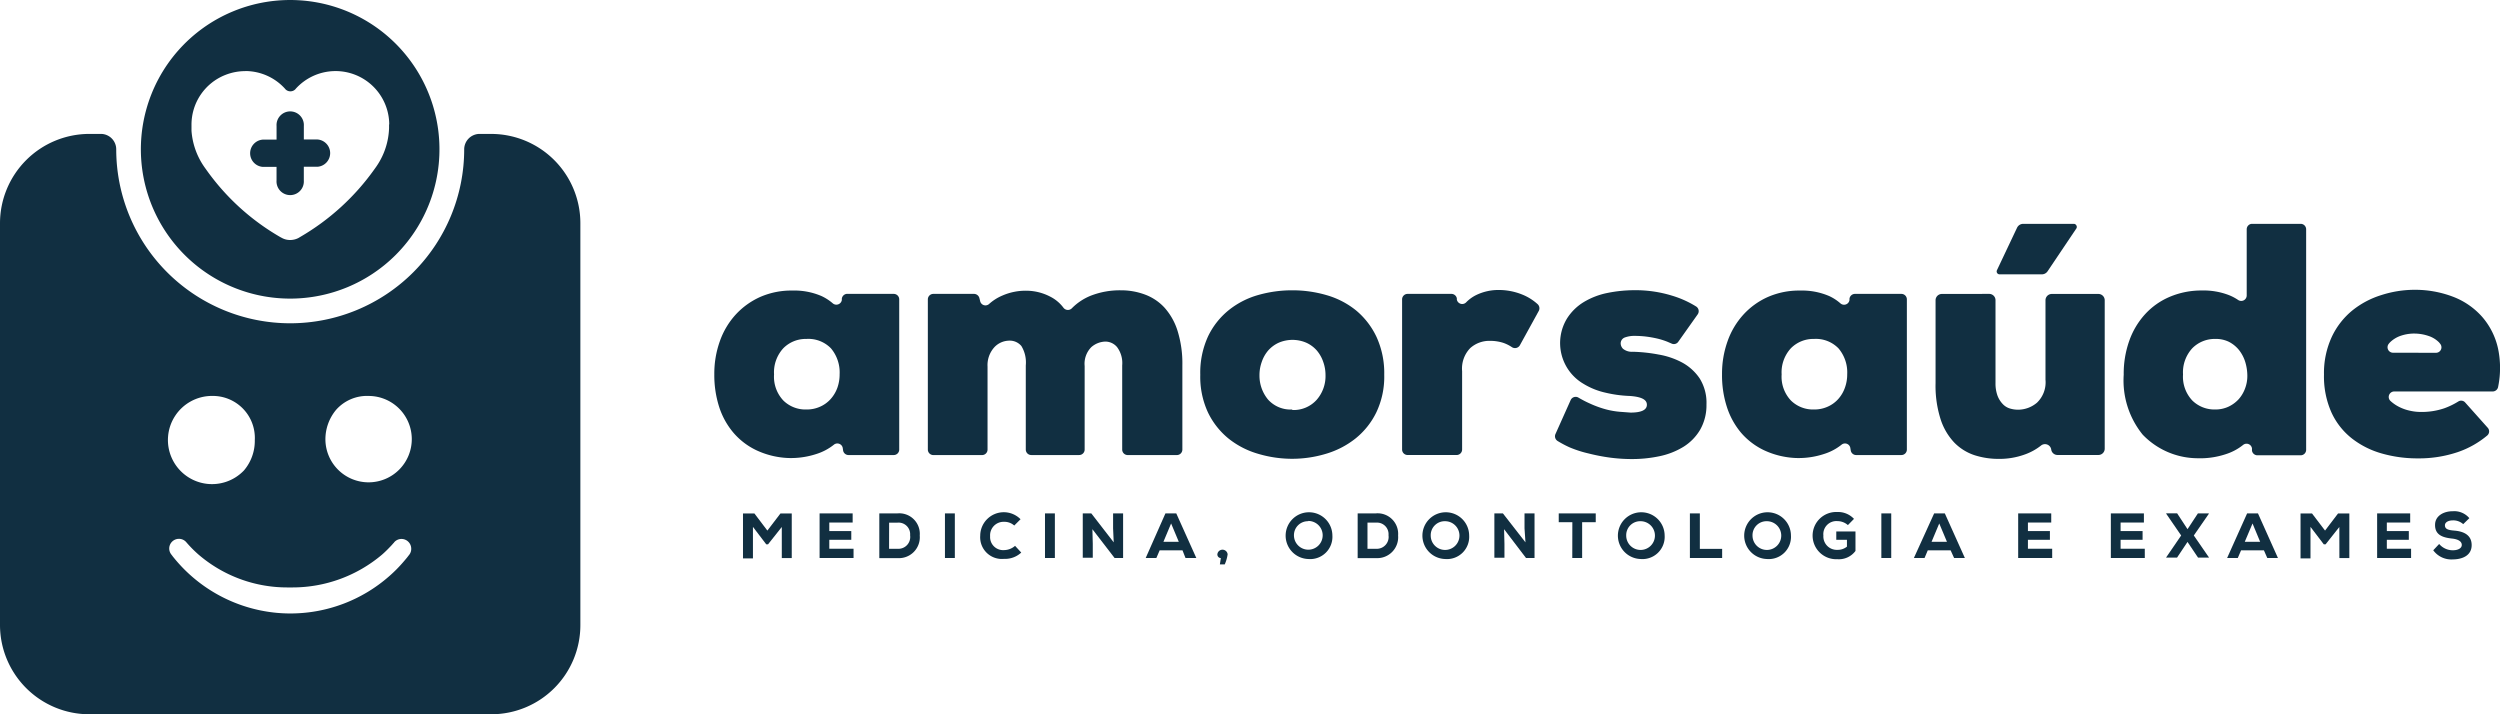
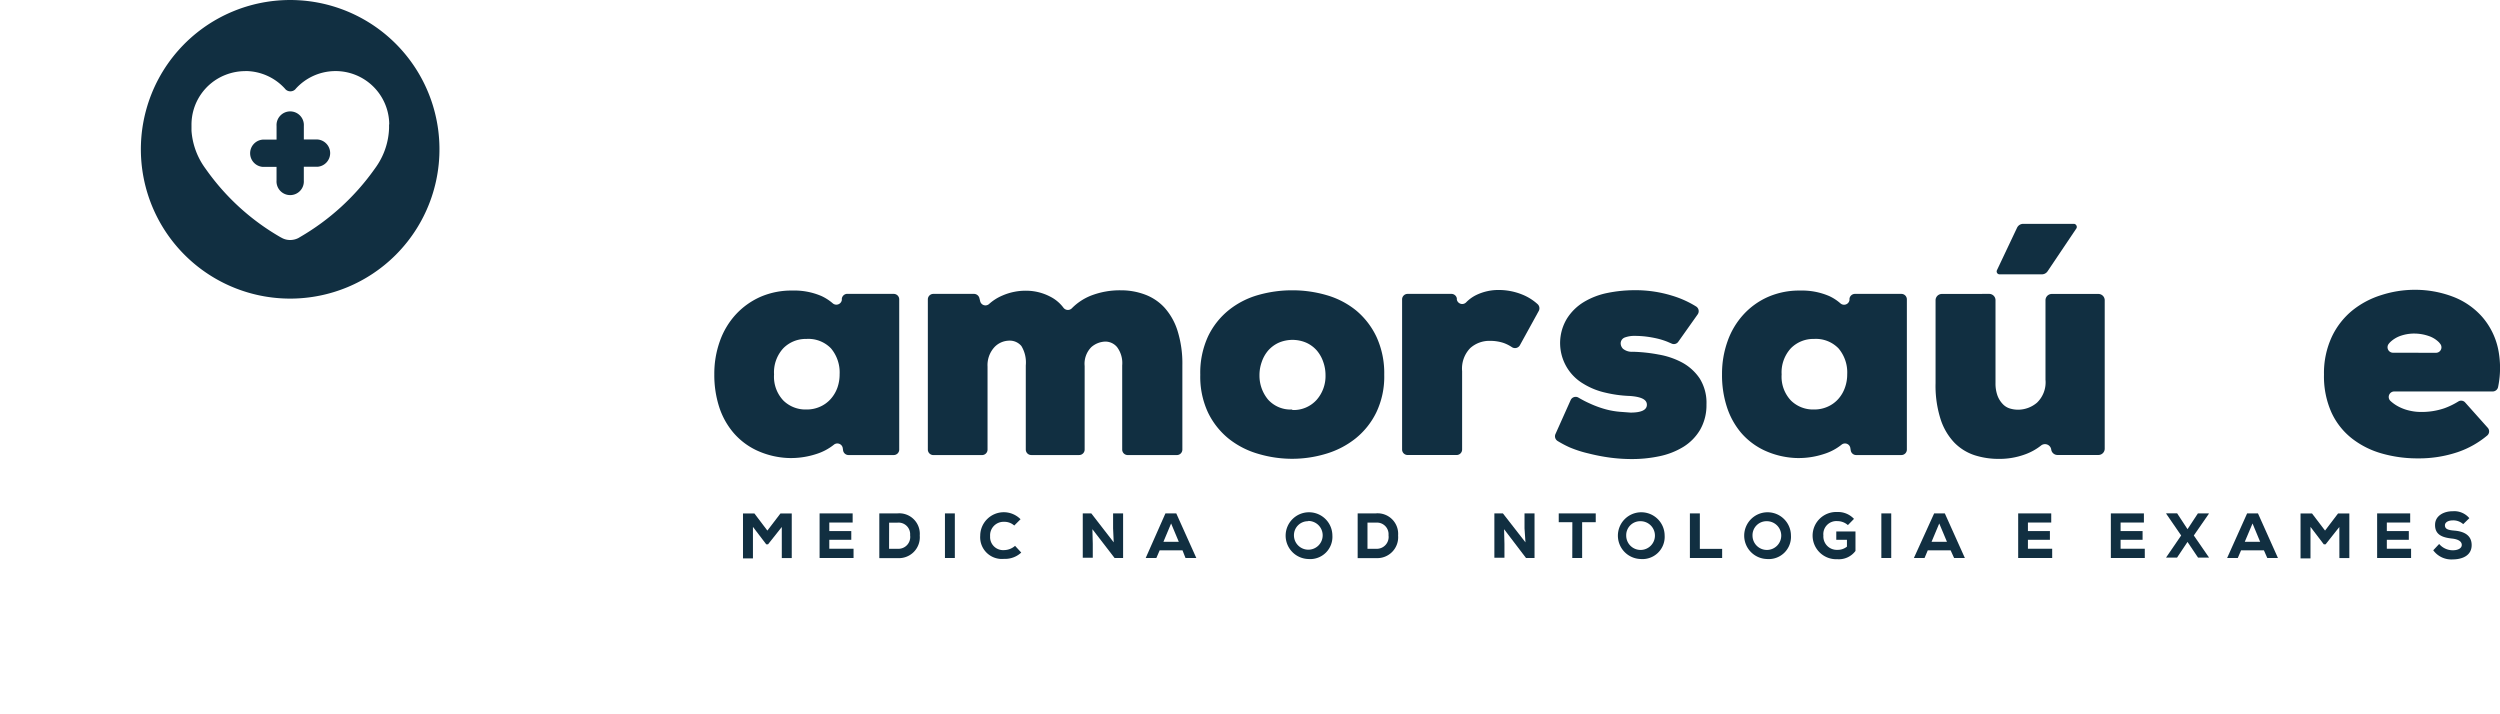
<svg xmlns="http://www.w3.org/2000/svg" width="234.433" height="66.979" viewBox="0 0 234.433 66.979">
  <g id="Group_249" data-name="Group 249" transform="translate(-210 -2021.804)">
    <g id="Group_247" data-name="Group 247">
-       <path id="Subtraction_3" data-name="Subtraction 3" d="M9248.08,5169.42h-37.71a8.38,8.38,0,0,1-8.37-8.37v-37.678a8.386,8.386,0,0,1,8.377-8.373h1.146a1.447,1.447,0,0,1,1.376,1.442,16.315,16.315,0,1,0,32.63,0A1.452,1.452,0,0,1,9246.9,5115h1.183a8.372,8.372,0,0,1,8.34,8.372v37.678a8.358,8.358,0,0,1-8.34,8.37Zm-29.3-16.451a.911.911,0,0,0-.911.909.9.9,0,0,0,.188.549l.091.118.035.049a14.1,14.1,0,0,0,9.749,5.313c.441.04.876.061,1.294.061a14.038,14.038,0,0,0,9.265-3.489,13.024,13.024,0,0,0,1.377-1.394c.152-.176.308-.357.449-.55l.084-.107a.892.892,0,0,0,.161-.548.915.915,0,0,0-.913-.9.9.9,0,0,0-.685.313l-.034.049-.042.04c-.122.143-.229.259-.337.367-.25.263-.479.484-.7.678a13,13,0,0,1-8.421,3.1h-.5a12.764,12.764,0,0,1-8.335-3.1,11.544,11.544,0,0,1-1.126-1.14.9.9,0,0,0-.691-.318Zm17.776-13.4a3.876,3.876,0,0,0-3.029,1.292,4.31,4.31,0,0,0-1.012,2.844,4.05,4.05,0,1,0,4.041-4.134Zm-14.722,0a4.135,4.135,0,1,0,3.046,6.983,4.276,4.276,0,0,0,1.013-2.833,3.939,3.939,0,0,0-4.063-4.148Z" transform="translate(-8992 -3080.637)" fill="#112f41" />
      <path id="Subtraction_1" data-name="Subtraction 1" d="M9216,5143a14,14,0,1,1,9.9-4.1A14,14,0,0,1,9216,5143Zm-4.219-21.332a5.08,5.08,0,0,0-1.878.366,5.01,5.01,0,0,0-3.155,4.661v.567a6.791,6.791,0,0,0,1.147,3.313c.061.09.138.2.212.3a21.9,21.9,0,0,0,6.96,6.352l.188.1a1.594,1.594,0,0,0,.732.178H9216a1.693,1.693,0,0,0,.766-.183l.169-.1a22.225,22.225,0,0,0,6.969-6.356l.036-.05.041-.058c.066-.091.122-.17.178-.257a6.687,6.687,0,0,0,1.116-3.486v-.348h.017a5.034,5.034,0,0,0-8.767-3.346l-.033.042a.632.632,0,0,1-.464.2h-.009a.633.633,0,0,1-.457-.19l-.034-.042a5.029,5.029,0,0,0-3.739-1.67Z" transform="translate(-8978.791 -3093.195)" fill="#112f41" />
      <path id="Path_214" data-name="Path 214" d="M46.018,20.316H44.742V19.052a1.282,1.282,0,1,0-2.558,0v1.276H40.9a1.282,1.282,0,0,0,0,2.558h1.282v1.276a1.282,1.282,0,1,0,2.558,0V22.874h1.276a1.282,1.282,0,0,0,0-2.558Z" transform="translate(193.75 2014.568)" fill="#112f41" />
      <path id="Path_215" data-name="Path 215" d="M121.579,82.77l-1.288,1.625h-.171l-1.246-1.636v2.954h-.933V81.5h1.069l1.217,1.607,1.229-1.607h1.057v4.182h-.933Z" transform="translate(161.732 1988.451)" fill="#112f41" />
      <path id="Path_216" data-name="Path 216" d="M133.284,85.672H130.1V81.49h3.1v.857h-2.19v.8h2.062v.821H131.01v.839h2.274Z" transform="translate(156.756 1988.455)" fill="#112f41" />
      <path id="Path_217" data-name="Path 217" d="M141.287,81.485a1.926,1.926,0,0,1,2.085,2.074,1.961,1.961,0,0,1-2.079,2.121H139.58V81.485Zm-.792,3.32h.792a1.111,1.111,0,0,0,1.181-1.27,1.087,1.087,0,0,0-1.181-1.181H140.5Z" transform="translate(152.876 1988.46)" fill="#112f41" />
      <path id="Path_218" data-name="Path 218" d="M150,85.672V81.49h.927v4.182Z" transform="translate(148.611 1988.455)" fill="#112f41" />
      <path id="Path_219" data-name="Path 219" d="M159.442,85.09a2.215,2.215,0,0,1-1.613.591,2.032,2.032,0,0,1-2.233-2.168,2.209,2.209,0,0,1,3.781-1.548l-.591.591a1.376,1.376,0,0,0-.951-.349,1.264,1.264,0,0,0-1.311,1.347,1.223,1.223,0,0,0,1.311,1.306,1.589,1.589,0,0,0,1.028-.4Z" transform="translate(146.323 1988.529)" fill="#112f41" />
-       <path id="Path_220" data-name="Path 220" d="M165.88,85.672V81.49h.927v4.182Z" transform="translate(142.112 1988.455)" fill="#112f41" />
      <path id="Path_221" data-name="Path 221" d="M174.776,84.207l-.059-1.311V81.49h.939v4.182h-.8l-2.079-2.7.035,1.371v1.306h-.939V81.49h.8Z" transform="translate(139.661 1988.455)" fill="#112f41" />
      <path id="Path_222" data-name="Path 222" d="M185.32,84.958h-2.144l-.307.715h-1l1.849-4.182h1.016l1.879,4.182H185.6Zm-1.069-2.522-.721,1.719h1.441Z" transform="translate(135.568 1988.455)" fill="#112f41" />
-       <path id="Path_223" data-name="Path 223" d="M193.931,88.637h-.455l.089-.591a.343.343,0,0,1-.325-.354.484.484,0,0,1,.963,0,3.5,3.5,0,0,1-.272.945Z" transform="translate(130.916 1986.093)" fill="#112f41" />
      <path id="Path_224" data-name="Path 224" d="M206.2,85.7a2.192,2.192,0,1,1,2.263-2.209A2.085,2.085,0,0,1,206.2,85.7Zm0-3.544a1.311,1.311,0,0,0-1.341,1.335,1.347,1.347,0,1,0,1.341-1.359Z" transform="translate(126.479 1988.524)" fill="#112f41" />
      <path id="Path_225" data-name="Path 225" d="M217.223,81.485a1.926,1.926,0,0,1,2.079,2.074,1.961,1.961,0,0,1-2.079,2.121H215.51V81.485Zm-.792,3.32h.792a1.111,1.111,0,0,0,1.181-1.27,1.087,1.087,0,0,0-1.181-1.181h-.792Z" transform="translate(121.802 1988.459)" fill="#112f41" />
-       <path id="Path_226" data-name="Path 226" d="M227.911,85.7a2.192,2.192,0,1,1,2.263-2.209,2.085,2.085,0,0,1-2.263,2.209Zm0-3.544a1.311,1.311,0,0,0-1.341,1.359,1.347,1.347,0,1,0,1.341-1.359Z" transform="translate(117.594 1988.524)" fill="#112f41" />
      <path id="Path_227" data-name="Path 227" d="M240.132,84.207l-.089-1.311V81.49h.939v4.182h-.8l-2.056-2.7.035,1.371v1.306h-.945V81.49h.8Z" transform="translate(112.916 1988.455)" fill="#112f41" />
      <path id="Path_228" data-name="Path 228" d="M248.706,82.317H247.43V81.49h3.47v.827h-1.276v3.355H248.7Z" transform="translate(108.738 1988.455)" fill="#112f41" />
      <path id="Path_229" data-name="Path 229" d="M258.941,85.7a2.192,2.192,0,1,1,2.263-2.209,2.085,2.085,0,0,1-2.263,2.209Zm0-3.544a1.311,1.311,0,0,0-1.341,1.359,1.347,1.347,0,1,0,1.341-1.359Z" transform="translate(104.895 1988.524)" fill="#112f41" />
      <path id="Path_230" data-name="Path 230" d="M269.183,81.49v3.326h2.091v.857H268.25V81.49Z" transform="translate(100.217 1988.455)" fill="#112f41" />
      <path id="Path_231" data-name="Path 231" d="M278.991,85.7a2.192,2.192,0,1,1,2.263-2.209,2.085,2.085,0,0,1-2.263,2.209Zm0-3.544a1.311,1.311,0,0,0-1.341,1.359,1.347,1.347,0,1,0,1.341-1.359Z" transform="translate(96.689 1988.524)" fill="#112f41" />
      <path id="Path_232" data-name="Path 232" d="M291.033,82.5a1.494,1.494,0,0,0-.981-.372,1.223,1.223,0,0,0-1.317,1.347,1.258,1.258,0,0,0,1.317,1.347,1.376,1.376,0,0,0,.892-.3v-.644h-1V83.1h1.8v1.825a1.938,1.938,0,0,1-1.7.774,2.215,2.215,0,1,1,0-4.425,2.038,2.038,0,0,1,1.56.644Z" transform="translate(92.25 1988.543)" fill="#112f41" />
      <path id="Path_233" data-name="Path 233" d="M298.64,85.672V81.49h.927v4.182Z" transform="translate(87.78 1988.455)" fill="#112f41" />
      <path id="Path_234" data-name="Path 234" d="M307.246,84.958H305.1l-.3.715h-1l1.9-4.182h1l1.879,4.182h-1.01Zm-1.069-2.522-.721,1.719H306.9Z" transform="translate(85.672 1988.455)" fill="#112f41" />
      <path id="Path_235" data-name="Path 235" d="M323.55,85.672h-3.19V81.49h3.1v.857h-2.186v.8h2.062v.821h-2.062v.839h2.274Z" transform="translate(78.891 1988.455)" fill="#112f41" />
      <path id="Path_236" data-name="Path 236" d="M338.254,85.672H335.07V81.49h3.1v.857h-2.186v.8h2.062v.821h-2.062v.839h2.268Z" transform="translate(72.871 1988.455)" fill="#112f41" />
      <path id="Path_237" data-name="Path 237" d="M346.819,81.486h1.022v.041l-1.406,2.032,1.43,2.074h-1.034l-.987-1.471-.981,1.471H343.83l1.418-2.074-1.4-2.038V81.48h1.022l.975,1.489Z" transform="translate(69.286 1988.459)" fill="#112f41" />
      <path id="Path_238" data-name="Path 238" d="M356.976,84.958h-2.144l-.307.715h-1L355.4,81.49h1.016l1.873,4.182h-1Zm-1.069-2.522-.727,1.719h1.441Z" transform="translate(65.32 1988.455)" fill="#112f41" />
      <path id="Path_239" data-name="Path 239" d="M368.819,82.77l-1.288,1.625h-.171l-1.246-1.636v2.954h-.933V81.5h1.075l1.223,1.607L368.7,81.5h1.057v4.182h-.933Z" transform="translate(60.548 1988.451)" fill="#112f41" />
      <path id="Path_240" data-name="Path 240" d="M380.524,85.672H377.34V81.49h3.1v.857h-2.19v.8h2.062v.821H378.25v.839h2.274Z" transform="translate(55.571 1988.455)" fill="#112f41" />
      <path id="Path_241" data-name="Path 241" d="M389.052,82.361a1.388,1.388,0,0,0-.969-.354c-.413,0-.744.171-.744.461,0,.384.36.455.9.5.827.071,1.607.39,1.607,1.359s-.857,1.335-1.772,1.341a2.1,2.1,0,0,1-1.831-.857l.555-.591a1.672,1.672,0,0,0,1.282.591c.5,0,.839-.2.839-.5s-.278-.514-.845-.591c-.886-.089-1.672-.307-1.66-1.294,0-.833.792-1.276,1.654-1.276a1.849,1.849,0,0,1,1.56.65Z" transform="translate(51.93 1988.594)" fill="#112f41" />
      <path id="Path_242" data-name="Path 242" d="M125.872,46.431h4.342a.514.514,0,0,1,.514.52V61.029a.514.514,0,0,1-.514.514h-4.242a.514.514,0,0,1-.508-.437l-.03-.213a.514.514,0,0,0-.827-.325,5.045,5.045,0,0,1-1.66.88,7.627,7.627,0,0,1-2.647.372,7.762,7.762,0,0,1-2.954-.721,6.5,6.5,0,0,1-2.168-1.654,7.089,7.089,0,0,1-1.335-2.416,9.783,9.783,0,0,1-.455-3.042,9.05,9.05,0,0,1,.52-3.119,7.284,7.284,0,0,1,1.483-2.493,7.024,7.024,0,0,1,2.322-1.666,7.284,7.284,0,0,1,3.013-.591,6.415,6.415,0,0,1,2.723.52,4.561,4.561,0,0,1,1.04.673.52.52,0,0,0,.857-.3v-.13a.52.52,0,0,1,.526-.455Zm-3.852,4.224a2.954,2.954,0,0,0-2.156.868,3.332,3.332,0,0,0-.874,2.463,3.249,3.249,0,0,0,.874,2.446,2.954,2.954,0,0,0,2.156.839,3.031,3.031,0,0,0,1.282-.26,2.889,2.889,0,0,0,.992-.715,3.249,3.249,0,0,0,.632-1.057,3.745,3.745,0,0,0,.213-1.27,3.5,3.5,0,0,0-.809-2.428,2.954,2.954,0,0,0-2.31-.886Z" transform="translate(163.595 2002.932)" fill="#112f41" />
      <path id="Path_243" data-name="Path 243" d="M156.99,61.527a.514.514,0,0,1-.52-.514V53.121a2.954,2.954,0,0,0-.414-1.819,1.424,1.424,0,0,0-1.181-.5,1.944,1.944,0,0,0-1.329.591,2.493,2.493,0,0,0-.662,1.837v7.786a.514.514,0,0,1-.514.514H147.8a.514.514,0,0,1-.514-.514V46.936a.514.514,0,0,1,.514-.52h3.822a.526.526,0,0,1,.5.4l.071.284a.508.508,0,0,0,.833.266,4.436,4.436,0,0,1,1.246-.792,5.429,5.429,0,0,1,2.31-.455,4.874,4.874,0,0,1,2.168.549A3.544,3.544,0,0,1,160,47.71a.52.52,0,0,0,.786.059,5.246,5.246,0,0,1,1.772-1.181,7.5,7.5,0,0,1,2.818-.508,6.368,6.368,0,0,1,2.274.4,4.726,4.726,0,0,1,1.837,1.235,5.907,5.907,0,0,1,1.223,2.192,10.285,10.285,0,0,1,.443,3.208v7.9a.514.514,0,0,1-.514.514h-4.614a.514.514,0,0,1-.514-.514V53.121a2.5,2.5,0,0,0-.479-1.713,1.436,1.436,0,0,0-1.081-.52,2.079,2.079,0,0,0-1.335.52,2.215,2.215,0,0,0-.626,1.772v7.833a.514.514,0,0,1-.514.514Z" transform="translate(149.721 2002.947)" fill="#112f41" />
      <path id="Path_244" data-name="Path 244" d="M199.153,46.08a11.384,11.384,0,0,1,3.243.461,7.8,7.8,0,0,1,2.753,1.436,7.231,7.231,0,0,1,1.908,2.481A8.129,8.129,0,0,1,207.778,54a7.774,7.774,0,0,1-.75,3.544A7.154,7.154,0,0,1,205.054,60a8.188,8.188,0,0,1-2.765,1.418,10.958,10.958,0,0,1-3.137.461,11.147,11.147,0,0,1-3.178-.461A8,8,0,0,1,193.2,60a7.148,7.148,0,0,1-1.944-2.452A7.934,7.934,0,0,1,190.528,54a8.146,8.146,0,0,1,.733-3.609,7.089,7.089,0,0,1,1.944-2.457,7.81,7.81,0,0,1,2.753-1.412A11.537,11.537,0,0,1,199.153,46.08Zm0,11.224a2.9,2.9,0,0,0,2.28-.945,3.373,3.373,0,0,0,.839-2.328,3.645,3.645,0,0,0-.213-1.235,3.249,3.249,0,0,0-.591-1.057,2.883,2.883,0,0,0-.975-.733,3.267,3.267,0,0,0-2.635,0,2.954,2.954,0,0,0-.975.733,3.249,3.249,0,0,0-.591,1.057,3.644,3.644,0,0,0-.213,1.235,3.509,3.509,0,0,0,.809,2.3,2.841,2.841,0,0,0,2.263.927Z" transform="translate(132.026 2002.947)" fill="#112f41" />
      <path id="Path_245" data-name="Path 245" d="M227.7,46.81v.118a.514.514,0,0,0,.868.266,3.415,3.415,0,0,1,.951-.691,4.761,4.761,0,0,1,2.079-.473,5.848,5.848,0,0,1,2.2.414,4.808,4.808,0,0,1,1.471.91.526.526,0,0,1,.112.644l-1.772,3.22a.526.526,0,0,1-.738.177,3.49,3.49,0,0,0-.815-.408A4.035,4.035,0,0,0,230.8,50.8a2.682,2.682,0,0,0-1.837.673,2.753,2.753,0,0,0-.768,2.168V60.99a.514.514,0,0,1-.514.514h-4.6a.514.514,0,0,1-.514-.514V46.916a.514.514,0,0,1,.514-.52h4.135a.52.52,0,0,1,.484.414Z" transform="translate(118.912 2002.967)" fill="#112f41" />
      <path id="Path_246" data-name="Path 246" d="M248.307,56.372a.514.514,0,0,1,.727-.236,10.593,10.593,0,0,0,1.152.591,9.559,9.559,0,0,0,1.477.526,7.526,7.526,0,0,0,1.235.213l1.028.077c1.016,0,1.53-.248,1.53-.738s-.532-.744-1.6-.821a11.538,11.538,0,0,1-2.245-.3,6.758,6.758,0,0,1-2.1-.839,4.428,4.428,0,0,1-1.542-6.132,4.826,4.826,0,0,1,1.56-1.53,6.959,6.959,0,0,1,2.215-.857,12.932,12.932,0,0,1,2.6-.26,11.561,11.561,0,0,1,3.456.508,9.334,9.334,0,0,1,2.268,1.016.52.52,0,0,1,.154.738L258.4,50.9a.5.5,0,0,1-.638.165l-.384-.165a6.8,6.8,0,0,0-.981-.307,10.573,10.573,0,0,0-1.052-.183,8.732,8.732,0,0,0-1-.059,2.587,2.587,0,0,0-.975.154.591.591,0,0,0-.37.595.744.744,0,0,0,.219.461,1.317,1.317,0,0,0,.916.278,14.8,14.8,0,0,1,2.416.26,7.254,7.254,0,0,1,2.2.744,4.673,4.673,0,0,1,1.654,1.495,4.3,4.3,0,0,1,.638,2.446,4.619,4.619,0,0,1-.591,2.363,4.685,4.685,0,0,1-1.56,1.6,7.006,7.006,0,0,1-2.251.886A12.406,12.406,0,0,1,254,61.9a15.643,15.643,0,0,1-2.009-.136,17.862,17.862,0,0,1-1.985-.384,10.81,10.81,0,0,1-1.8-.579,9.844,9.844,0,0,1-1.116-.591.52.52,0,0,1-.207-.656Z" transform="translate(108.978 2002.951)" fill="#112f41" />
      <path id="Path_247" data-name="Path 247" d="M285.822,46.431h4.342a.514.514,0,0,1,.514.52V61.029a.514.514,0,0,1-.514.514h-4.242a.514.514,0,0,1-.508-.437l-.035-.213a.508.508,0,0,0-.821-.325,5.015,5.015,0,0,1-1.666.88,7.573,7.573,0,0,1-2.641.372,7.762,7.762,0,0,1-2.951-.72,6.557,6.557,0,0,1-2.174-1.654A7.148,7.148,0,0,1,273.8,57.03a9.611,9.611,0,0,1-.455-3.042,9.05,9.05,0,0,1,.52-3.119,7.284,7.284,0,0,1,1.483-2.493,6.906,6.906,0,0,1,2.322-1.666,7.284,7.284,0,0,1,3.013-.591,6.415,6.415,0,0,1,2.723.52,4.4,4.4,0,0,1,1.034.673.514.514,0,0,0,.857-.3v-.13a.52.52,0,0,1,.528-.451Zm-3.858,4.224a2.954,2.954,0,0,0-2.156.868,3.332,3.332,0,0,0-.874,2.463,3.249,3.249,0,0,0,.874,2.446,2.954,2.954,0,0,0,2.156.839,3.054,3.054,0,0,0,1.282-.26,2.889,2.889,0,0,0,.992-.715,3.138,3.138,0,0,0,.626-1.057,3.609,3.609,0,0,0,.219-1.27,3.479,3.479,0,0,0-.815-2.428,2.954,2.954,0,0,0-2.3-.886Z" transform="translate(98.135 2002.932)" fill="#112f41" />
      <path id="Path_248" data-name="Path 248" d="M312.275,46.65a.591.591,0,0,1,.591.591V55a3.359,3.359,0,0,0,.183,1.181,2.3,2.3,0,0,0,.479.78,1.518,1.518,0,0,0,.673.431,2.682,2.682,0,0,0,.78.118,2.753,2.753,0,0,0,1.772-.656,2.641,2.641,0,0,0,.8-2.156V47.247a.591.591,0,0,1,.591-.591h4.372a.591.591,0,0,1,.591.591V61.165a.591.591,0,0,1-.591.591h-3.834a.591.591,0,0,1-.591-.508h0a.591.591,0,0,0-.963-.372,5.317,5.317,0,0,1-1.483.821,6.965,6.965,0,0,1-2.493.425,7.313,7.313,0,0,1-2.263-.349A4.726,4.726,0,0,1,309,60.592a5.742,5.742,0,0,1-1.282-2.186,10.3,10.3,0,0,1-.473-3.379v-7.78a.591.591,0,0,1,.591-.591Z" transform="translate(84.259 2002.713)" fill="#112f41" />
      <path id="Path_249" data-name="Path 249" d="M324.417,35.672a.272.272,0,0,0-.242-.142h-4.726a.644.644,0,0,0-.591.366l-1.879,3.97a.272.272,0,0,0,.248.4h3.952a.65.65,0,0,0,.532-.272l2.712-4.035a.272.272,0,0,0-.006-.287Z" transform="translate(80.287 2007.264)" fill="#112f41" />
-       <path id="Path_250" data-name="Path 250" d="M349.1,35.53h4.6a.514.514,0,0,1,.514.514V56.72a.514.514,0,0,1-.514.514h-4.058a.514.514,0,0,1-.508-.437v-.213a.514.514,0,0,0-.827-.325,5.045,5.045,0,0,1-1.66.88,7.626,7.626,0,0,1-2.647.372,7.181,7.181,0,0,1-5.122-2.221,8.069,8.069,0,0,1-1.772-5.612,9.221,9.221,0,0,1,.52-3.178,7.283,7.283,0,0,1,1.483-2.493,6.628,6.628,0,0,1,2.322-1.636,7.574,7.574,0,0,1,3.013-.591,6.6,6.6,0,0,1,2.522.431,4.524,4.524,0,0,1,.874.461.514.514,0,0,0,.8-.431v-6.2a.514.514,0,0,1,.46-.511Zm-3.42,10.793a2.954,2.954,0,0,0-2.138.868,3.332,3.332,0,0,0-.874,2.463,3.249,3.249,0,0,0,.874,2.446,2.954,2.954,0,0,0,2.138.839,2.883,2.883,0,0,0,1.27-.272,3.089,3.089,0,0,0,.945-.7,3.208,3.208,0,0,0,.591-1,3.291,3.291,0,0,0,.213-1.181,4.531,4.531,0,0,0-.2-1.317,3.469,3.469,0,0,0-.591-1.117,2.953,2.953,0,0,0-.945-.762,2.788,2.788,0,0,0-1.291-.267Z" transform="translate(72.041 2007.264)" fill="#112f41" />
      <path id="Path_251" data-name="Path 251" d="M377.316,46a9.966,9.966,0,0,1,3.669.644,6.947,6.947,0,0,1,2.741,1.884,6.705,6.705,0,0,1,1.5,3,8.826,8.826,0,0,1,0,3.592.52.52,0,0,1-.514.414h-9.221a.514.514,0,0,0-.378.868h0a3.58,3.58,0,0,0,.857.591,4.178,4.178,0,0,0,1.01.349,4.543,4.543,0,0,0,.981.112,6.557,6.557,0,0,0,2.2-.337,6.819,6.819,0,0,0,1.335-.644.5.5,0,0,1,.65.1l2.109,2.363a.508.508,0,0,1-.047.727,8.661,8.661,0,0,1-2.759,1.554,11.378,11.378,0,0,1-3.733.591,12.164,12.164,0,0,1-3.4-.461,8.14,8.14,0,0,1-2.794-1.406A6.586,6.586,0,0,1,369.6,57.5a8.271,8.271,0,0,1-.7-3.544,8.076,8.076,0,0,1,.733-3.544,7.089,7.089,0,0,1,1.926-2.475,8.2,8.2,0,0,1,2.717-1.441A10.208,10.208,0,0,1,377.316,46Zm2.079,5.907a.514.514,0,0,0,.443-.786,1.806,1.806,0,0,0-.165-.207,2.463,2.463,0,0,0-.981-.591,4.135,4.135,0,0,0-1.252-.219,3.887,3.887,0,0,0-1.27.183,2.7,2.7,0,0,0-1.028.591,1.616,1.616,0,0,0-.189.213.514.514,0,0,0,.425.809Z" transform="translate(59.027 2002.98)" fill="#112f41" />
    </g>
  </g>
</svg>